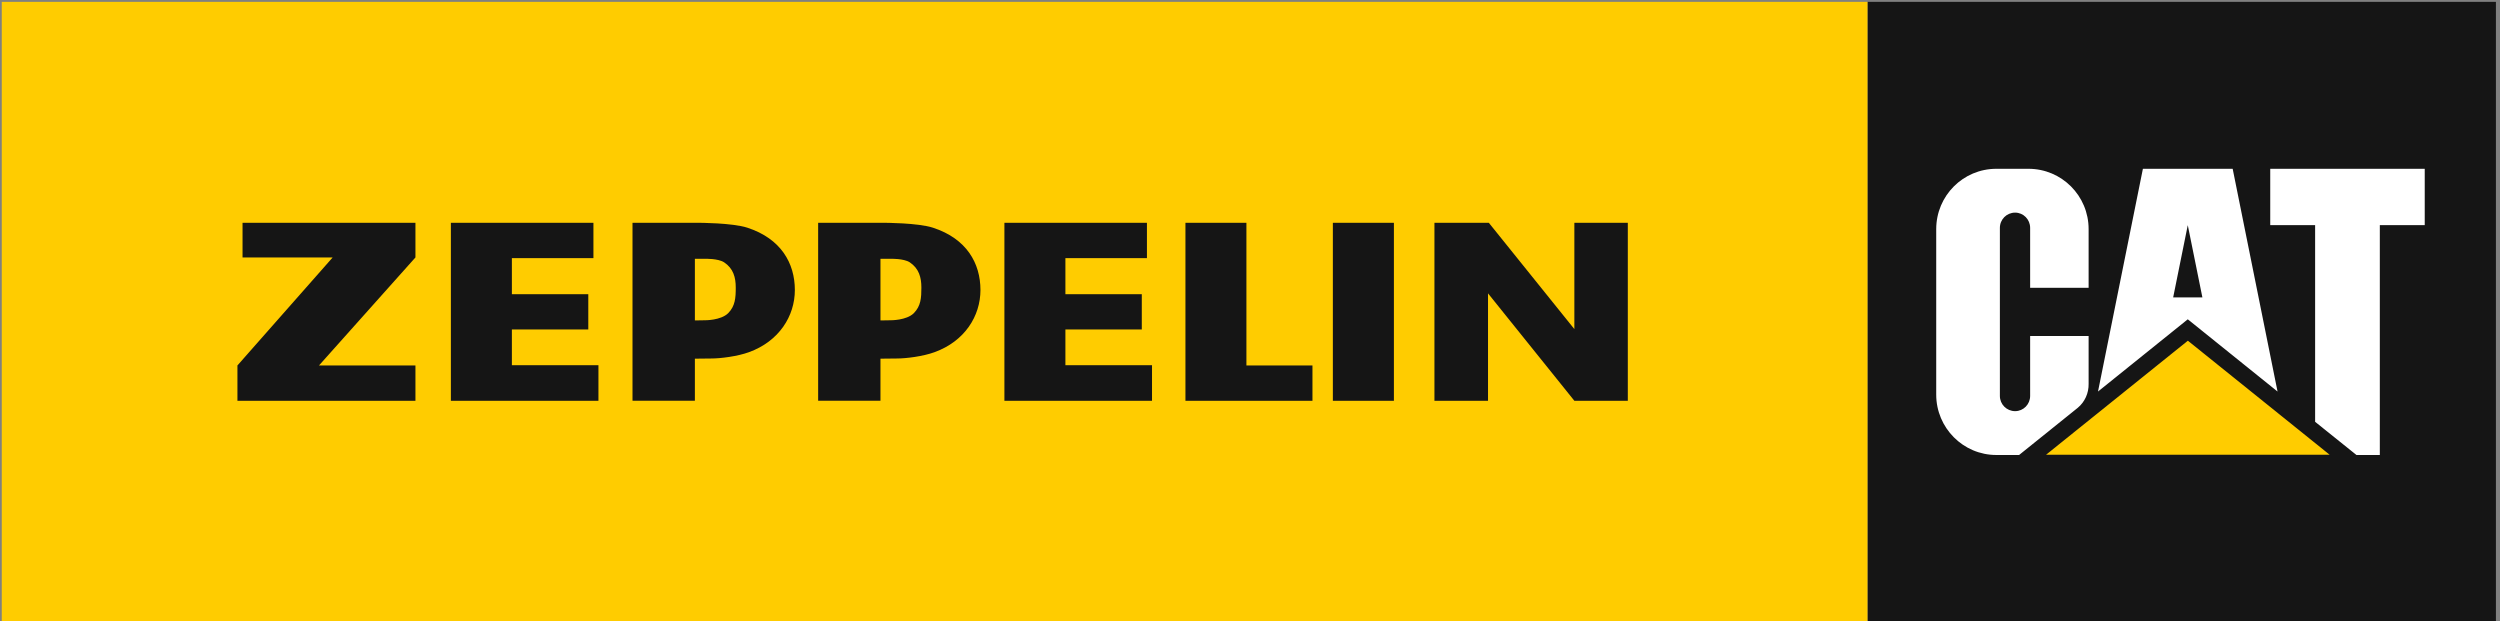
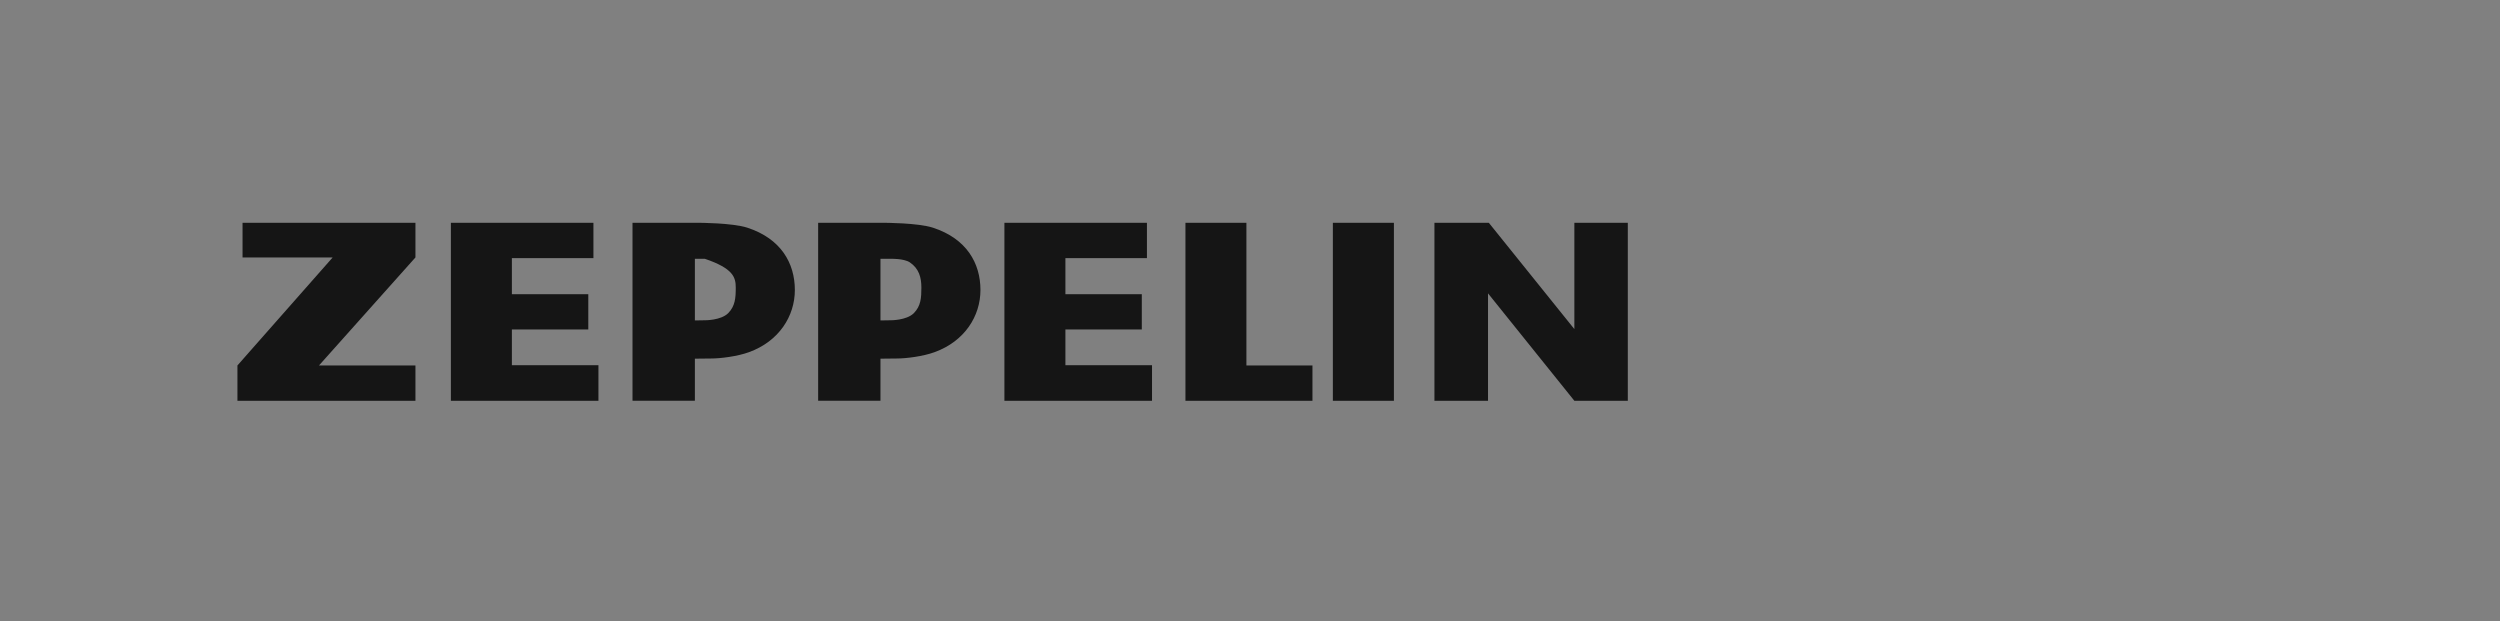
<svg xmlns="http://www.w3.org/2000/svg" width="334" height="83" viewBox="0 0 334 83" fill="none">
  <rect x="0" y="0" width="334" height="83" fill="#808080" stroke="none" />
-   <path fill-rule="evenodd" clip-rule="evenodd" d="M249.495 83.253H333.454V0.248H249.495V83.253Z" fill="#151515" />
-   <path fill-rule="evenodd" clip-rule="evenodd" d="M0.236 83.219H249.495V0.248H0.236V83.219Z" fill="#FFCC00" />
-   <path fill-rule="evenodd" clip-rule="evenodd" d="M311.236 60.75L292.299 45.518L273.357 60.75H311.236Z" fill="#FFCC00" />
-   <path fill-rule="evenodd" clip-rule="evenodd" d="M323.944 22.55V30.078H317.944V60.788H314.824L309.3 56.353V30.078H303.304V22.55H323.944ZM298.285 22.551L304.28 52.309L292.287 42.658L280.294 52.309L286.291 22.551H298.285ZM292.287 30.08L290.335 39.731H294.239L292.287 30.08ZM279.039 51.277C279.067 52.506 278.536 53.703 277.588 54.483L269.751 60.787H266.71C262.277 60.787 258.679 57.161 258.679 52.726V30.61C258.679 26.147 262.277 22.551 266.71 22.551H271.008C275.441 22.551 279.039 26.147 279.039 30.61V38.447H271.227V30.444C271.227 29.326 270.339 28.406 269.221 28.406C268.08 28.406 267.184 29.326 267.184 30.444V52.896C267.184 54.009 268.08 54.93 269.221 54.93C270.339 54.93 271.227 54.009 271.227 52.896V44.891H279.039V51.277Z" fill="white" />
-   <path fill-rule="evenodd" clip-rule="evenodd" d="M198.908 29.766L210.334 43.966V29.766H217.475V53.543H210.334L198.799 39.192V53.543H191.641V29.766H198.908ZM178.07 53.544H186.226V29.767H178.07V53.544ZM158.375 29.766H162.742H166.521V39.306V48.829H170.855H175.345V53.543H166.743H158.375V41.656V29.766ZM134.188 29.766H143.617H153.231V32.131V34.485H147.689H142.338V36.894V39.306H147.294H152.544V41.666V44.02H147.294H142.338V46.489V48.794H153.909V51.25V53.543H143.957H134.188V41.666V29.766ZM122.088 41.838C121.11 42.815 118.968 42.788 118.968 42.788L117.63 42.81V34.574H118.968C118.968 34.574 120.73 34.517 121.545 35.047C122.774 35.872 123.097 37.059 123.097 38.429C123.097 39.799 123.026 40.89 122.088 41.838ZM124.652 30.424C122.636 29.763 118.079 29.765 118.079 29.765H114.599V29.77L109.304 29.765V53.542H117.63V47.919C118.513 47.902 119.355 47.895 119.829 47.895C121.071 47.895 123.317 47.613 124.854 47.051C128.893 45.584 130.988 42.22 130.988 38.747C130.988 35.163 129.137 31.886 124.652 30.424ZM97.287 41.838C96.309 42.815 94.167 42.788 94.167 42.788L92.836 42.81V34.574H94.167C94.167 34.574 95.934 34.517 96.743 35.047C97.98 35.872 98.296 37.059 98.296 38.429C98.296 39.799 98.222 40.89 97.287 41.838ZM99.856 30.424C97.839 29.763 93.278 29.765 93.278 29.765H89.805V29.77L84.503 29.765V53.542H92.836V47.919C93.717 47.902 94.557 47.895 95.026 47.895C96.27 47.895 98.518 47.613 100.061 47.051C104.096 45.584 106.192 42.22 106.192 38.747C106.192 35.163 104.336 31.886 99.856 30.424ZM60.237 29.766H69.666H79.282V32.131V34.485H73.736H68.387V36.894V39.306H73.349H78.596V41.666V44.02H73.349H68.387V46.489V48.794H79.951V51.25V53.543H70.004H60.237V41.666V29.766ZM32.403 29.766H55.503V34.394L42.619 48.824H55.503V53.543H31.721V48.824L44.445 34.394H32.403V29.766Z" fill="#151515" />
+   <path fill-rule="evenodd" clip-rule="evenodd" d="M198.908 29.766L210.334 43.966V29.766H217.475V53.543H210.334L198.799 39.192V53.543H191.641V29.766H198.908ZM178.07 53.544H186.226V29.767H178.07V53.544ZM158.375 29.766H162.742H166.521V39.306V48.829H170.855H175.345V53.543H166.743H158.375V41.656V29.766ZM134.188 29.766H143.617H153.231V32.131V34.485H147.689H142.338V36.894V39.306H147.294H152.544V41.666V44.02H147.294H142.338V46.489V48.794H153.909V51.25V53.543H143.957H134.188V41.666V29.766ZM122.088 41.838C121.11 42.815 118.968 42.788 118.968 42.788L117.63 42.81V34.574H118.968C118.968 34.574 120.73 34.517 121.545 35.047C122.774 35.872 123.097 37.059 123.097 38.429C123.097 39.799 123.026 40.89 122.088 41.838ZM124.652 30.424C122.636 29.763 118.079 29.765 118.079 29.765H114.599V29.77L109.304 29.765V53.542H117.63V47.919C118.513 47.902 119.355 47.895 119.829 47.895C121.071 47.895 123.317 47.613 124.854 47.051C128.893 45.584 130.988 42.22 130.988 38.747C130.988 35.163 129.137 31.886 124.652 30.424ZM97.287 41.838C96.309 42.815 94.167 42.788 94.167 42.788L92.836 42.81V34.574H94.167C97.98 35.872 98.296 37.059 98.296 38.429C98.296 39.799 98.222 40.89 97.287 41.838ZM99.856 30.424C97.839 29.763 93.278 29.765 93.278 29.765H89.805V29.77L84.503 29.765V53.542H92.836V47.919C93.717 47.902 94.557 47.895 95.026 47.895C96.27 47.895 98.518 47.613 100.061 47.051C104.096 45.584 106.192 42.22 106.192 38.747C106.192 35.163 104.336 31.886 99.856 30.424ZM60.237 29.766H69.666H79.282V32.131V34.485H73.736H68.387V36.894V39.306H73.349H78.596V41.666V44.02H73.349H68.387V46.489V48.794H79.951V51.25V53.543H70.004H60.237V41.666V29.766ZM32.403 29.766H55.503V34.394L42.619 48.824H55.503V53.543H31.721V48.824L44.445 34.394H32.403V29.766Z" fill="#151515" />
</svg>